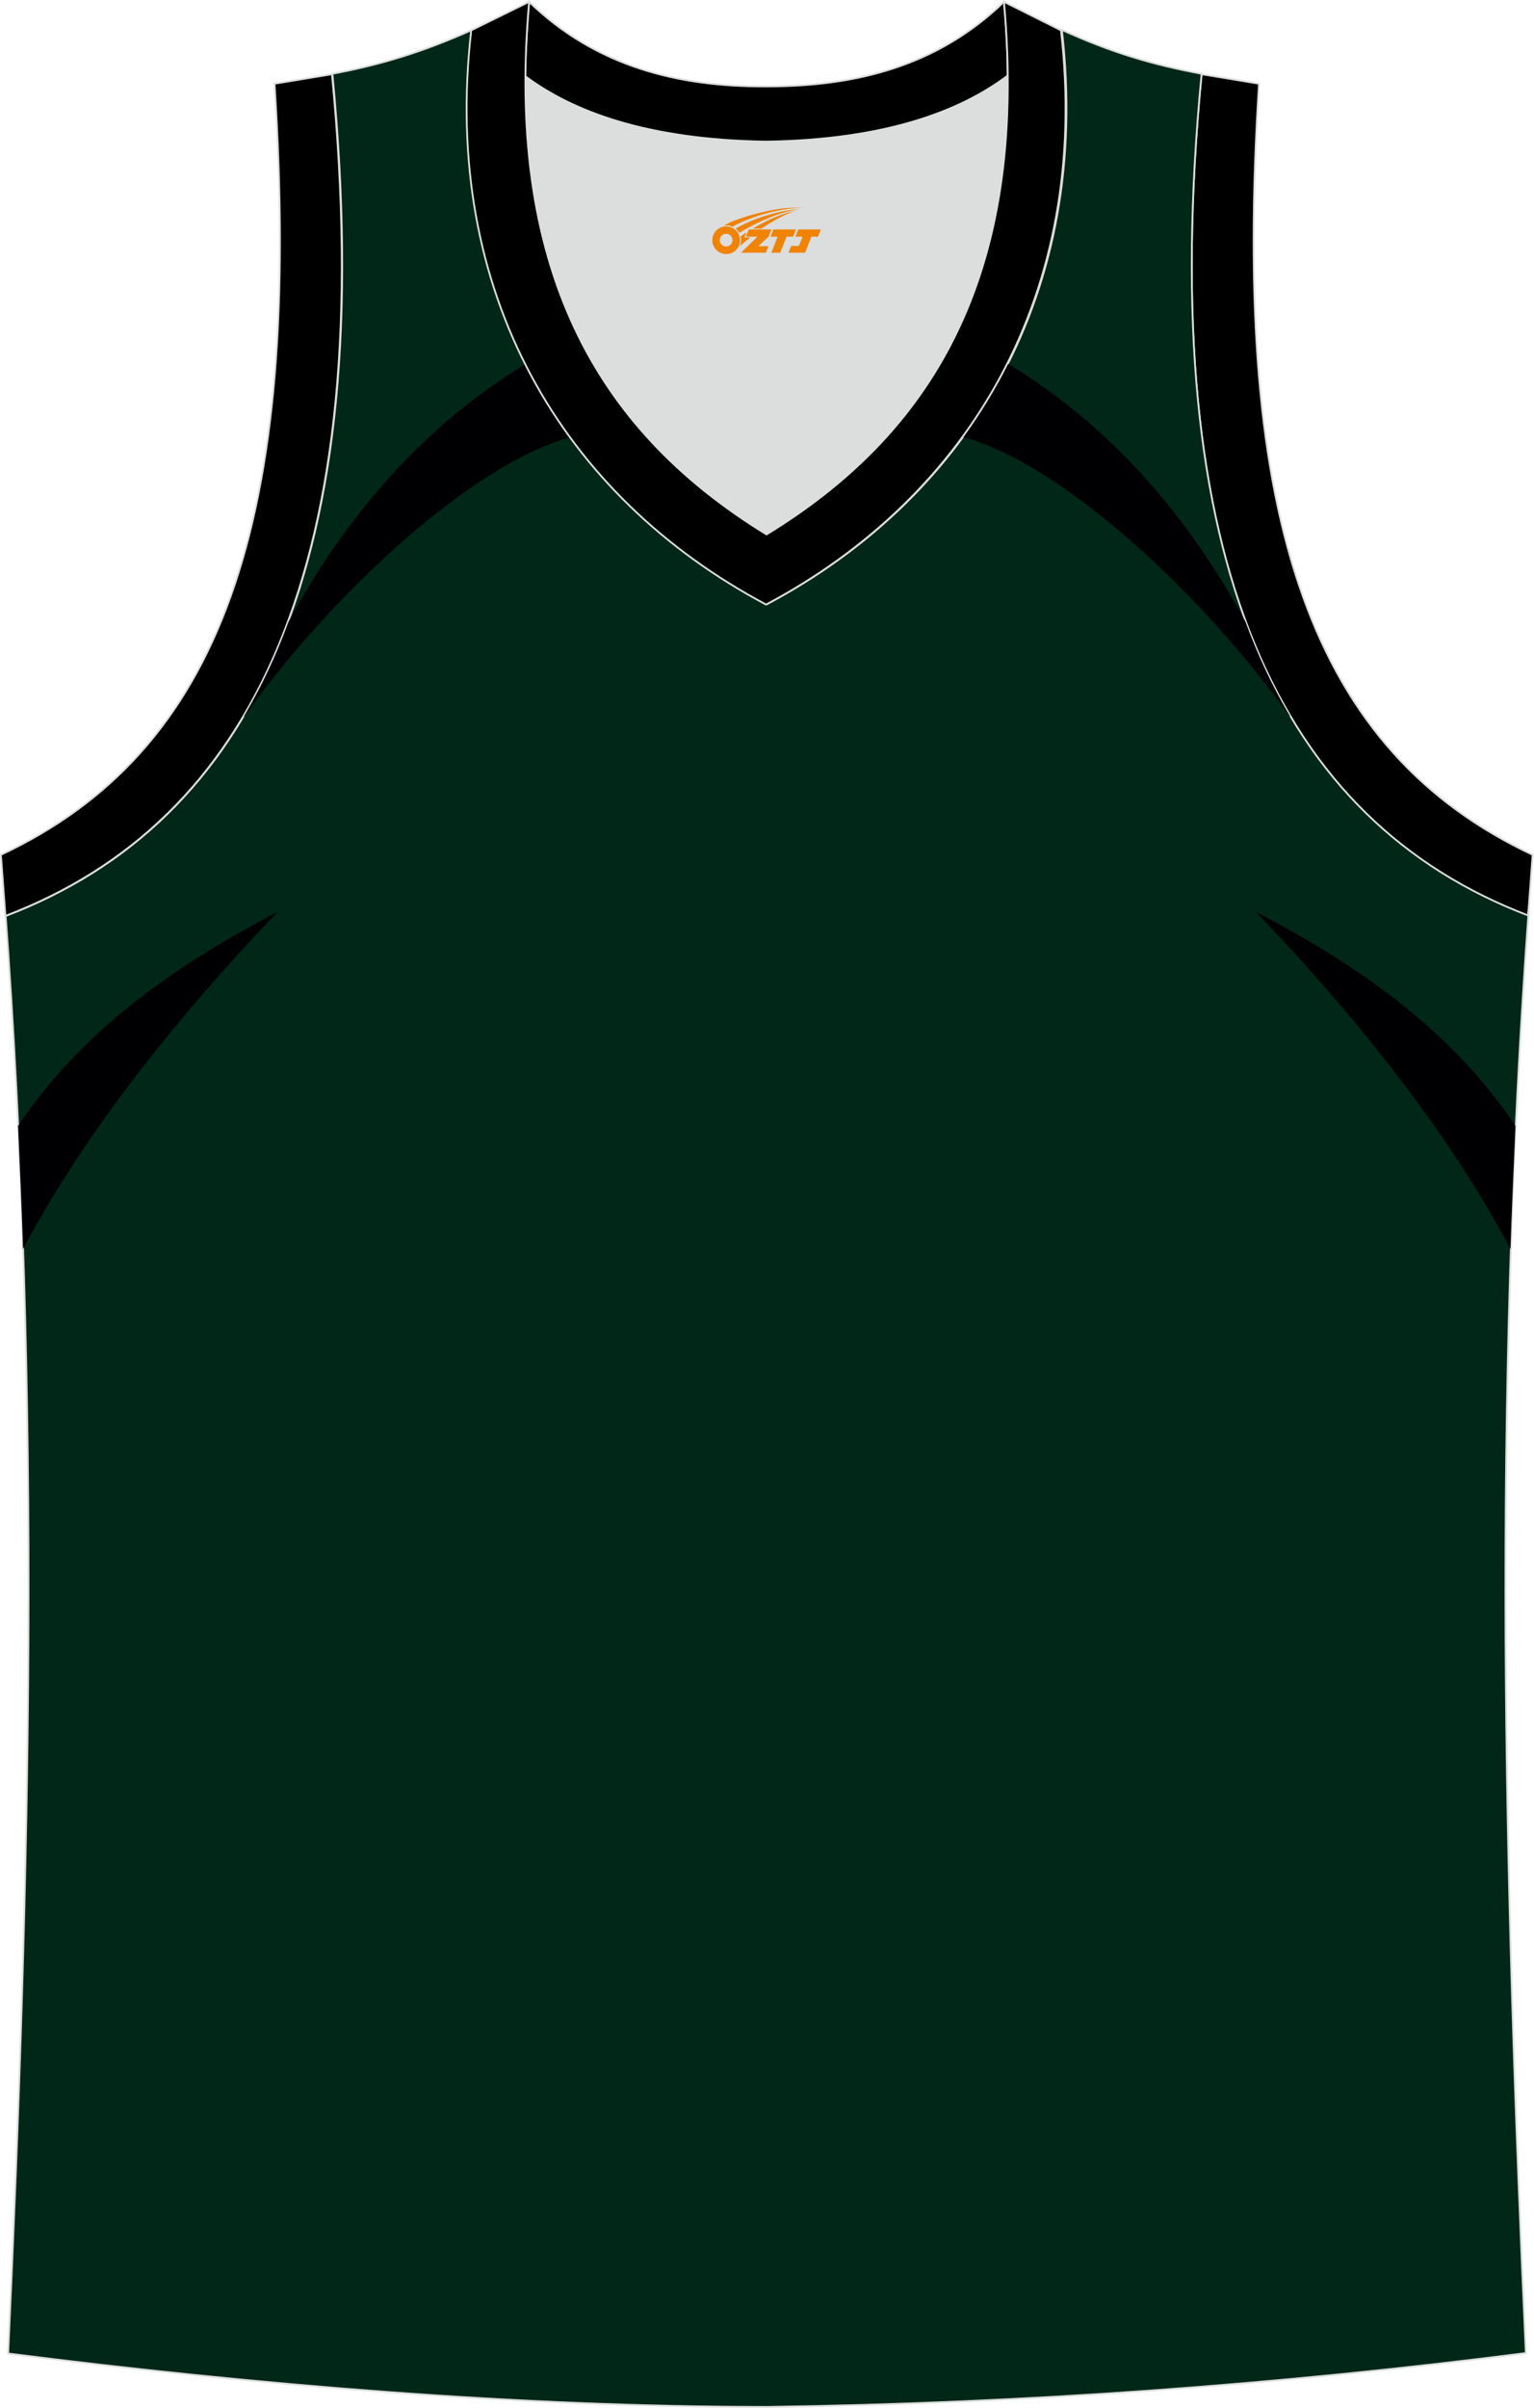
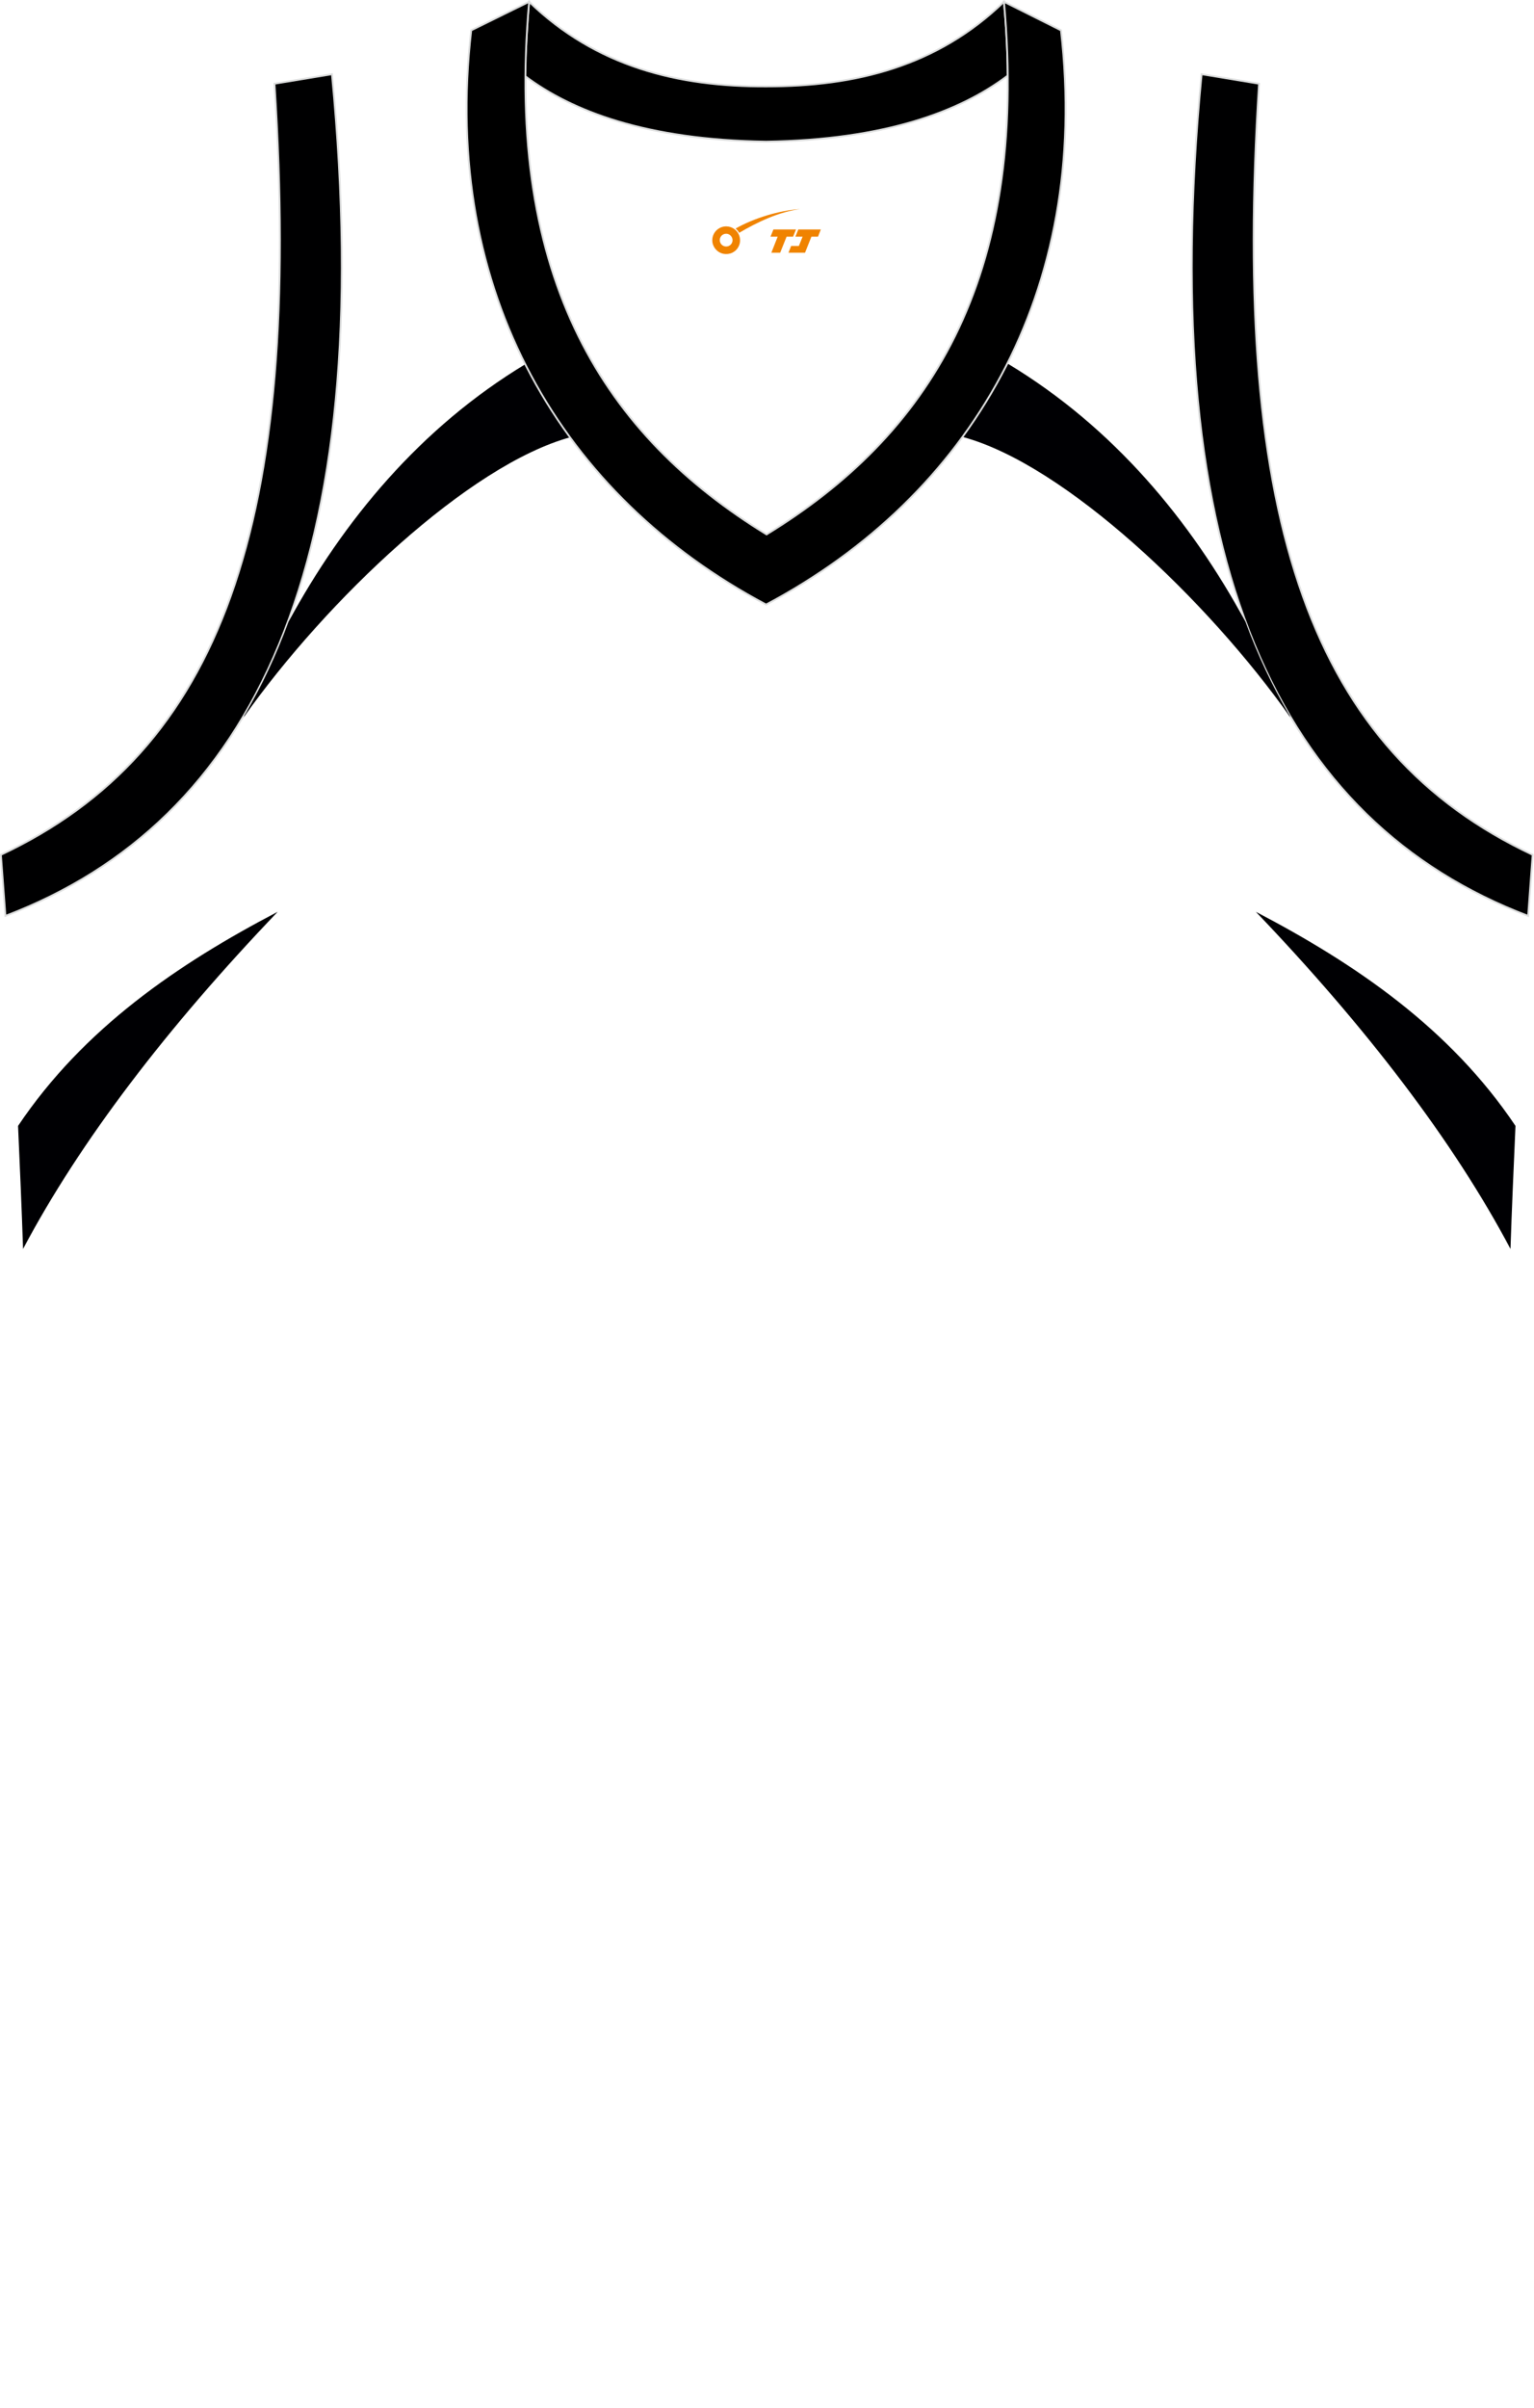
<svg xmlns="http://www.w3.org/2000/svg" version="1.1" id="图层_1" x="0px" y="0px" width="339.2px" height="532.1px" viewBox="0 0 339.2 532.1" enable-background="new 0 0 339.2 532.1" xml:space="preserve">
  <g>
    <path fill="#000001" stroke="#DCDDDD" stroke-width="0.4" stroke-miterlimit="22.926" d="M337.9,202.4   c-54.6-20.8-82.7-77.3-72.2-186l12.7,2.1c-6.3,97.7,12,147.6,60.5,170.4L337.9,202.4z" />
-     <path fill="#DCDDDD" d="M169.6,31.3c26.5-0.4,42.9-6.7,53.3-14.5c0-0.1,0-0.1,0.1-0.2c0.5,51.7-21.1,81.8-53.4,101.4   c-32.2-19.7-53.8-49.8-53.4-101.4c0,0.1,0,0.1,0,0.2C126.6,24.6,143.1,30.9,169.6,31.3z" />
-     <path fill="#002718" stroke="#DCDDDD" stroke-width="0.4" stroke-miterlimit="22.926" d="M169.6,531.9L169.6,531.9L169.6,531.9   L169.6,531.9z M169.6,531.9c57.4-0.8,113-4.9,167.8-11.9c-4.8-104.7-7.4-210.2,0.7-319.8l-0.2,2.1c-54.6-20.8-82.7-77.3-72.2-186   l0,0c-10.7-2-19.7-4.6-30.9-9.7c6.7,58-20.2,103-65.2,126.9c-45-23.9-71.9-68.9-65.2-126.9c-11.2,5-20.3,7.7-30.9,9.7l0,0   C84,125.1,55.8,181.6,1.3,202.4l-0.2-2.1c8.1,109.5,5.5,215.1,0.7,319.8C56.1,527,114.9,531.9,169.6,531.9z" />
    <g>
      <path fill="#000003" d="M285.3,158.5c-18.2-25.8-49.8-55.8-72.3-61.9c3.7-5.1,7-10.5,9.9-16.2c23.4,14.1,40.4,34.7,52.5,57    c2.7,7.4,5.9,14.1,9.5,20.3C285.1,157.9,285.2,158.2,285.3,158.5z" />
      <path fill="#000003" d="M335.1,248.8c-14.5-21.6-35.4-35.8-57.4-47.3c24.4,25.5,43.7,50.7,56.3,74.5c0.3-9,0.7-18,1.1-27V248.8z" />
    </g>
    <path fill="#000001" stroke="#DCDDDD" stroke-width="0.4" stroke-miterlimit="22.926" d="M1.2,202.4c54.6-20.8,82.7-77.3,72.2-186   l-12.7,2.1c6.3,97.7-12,147.6-60.5,170.4L1.2,202.4z" />
    <g>
      <path fill="#000003" d="M53.9,158.5c18.2-25.8,49.8-55.8,72.3-61.9c-3.7-5.1-7-10.5-9.9-16.2c-23.4,14.1-40.4,34.7-52.5,57    c-2.7,7.4-5.9,14.1-9.5,20.3C54.1,157.9,54,158.2,53.9,158.5z" />
      <path fill="#000003" d="M4,248.8c14.5-21.6,35.4-35.8,57.4-47.3C37,227,17.7,252.2,5.1,276c-0.3-9-0.7-18-1.1-27V248.8z" />
    </g>
    <path stroke="#DCDDDD" stroke-width="0.4" stroke-miterlimit="22.926" d="M117,0.4c14.8,14.3,32.9,18.8,52.5,18.7   c19.6,0,37.7-4.4,52.5-18.7c0.5,5.6,0.8,11,0.8,16.2c0,0.1,0,0.1-0.1,0.2c-10.4,7.8-26.9,14.1-53.3,14.5   c-26.5-0.4-42.9-6.7-53.3-14.5c0-0.1,0-0.1-0.1-0.2C116.3,11.5,116.5,6.1,117,0.4z" />
    <path stroke="#DCDDDD" stroke-width="0.4" stroke-miterlimit="22.926" d="M117,0.4c-5.5,61.8,17.1,96,52.5,117.7   C205,96.4,227.6,62.2,222,0.4l12.6,6.3c6.7,58-20.2,103-65.2,126.9c-45-23.9-71.9-68.9-65.2-126.9L117,0.4z" />
  </g>
  <g id="图层_x0020_1">
    <path fill="#F08300" d="M157.68,54.11c0.416,1.136,1.472,1.984,2.752,2.032c0.144,0,0.304,0,0.448-0.016h0.016   c0.016,0,0.064,0,0.128-0.016c0.032,0,0.048-0.016,0.08-0.016c0.064-0.016,0.144-0.032,0.224-0.048c0.016,0,0.016,0,0.032,0   c0.192-0.048,0.4-0.112,0.576-0.208c0.192-0.096,0.4-0.224,0.608-0.384c0.672-0.56,1.104-1.408,1.104-2.352   c0-0.224-0.032-0.448-0.08-0.672l0,0C163.52,52.23,163.47,52.06,163.39,51.88C162.92,50.79,161.84,50.03,160.57,50.03C158.88,50.03,157.5,51.4,157.5,53.1C157.5,53.45,157.56,53.79,157.68,54.11L157.68,54.11L157.68,54.11z M161.98,53.13L161.98,53.13C161.95,53.91,161.29,54.51,160.51,54.47C159.72,54.44,159.13,53.79,159.16,53c0.032-0.784,0.688-1.376,1.472-1.344   C161.4,51.69,162.01,52.36,161.98,53.13L161.98,53.13z" />
    <polygon fill="#F08300" points="176.01,50.71 ,175.37,52.3 ,173.93,52.3 ,172.51,55.85 ,170.56,55.85 ,171.96,52.3 ,170.38,52.3    ,171.02,50.71" />
-     <path fill="#F08300" d="M177.98,45.98c-1.008-0.096-3.024-0.144-5.056,0.112c-2.416,0.304-5.152,0.912-7.616,1.664   C163.26,48.36,161.39,49.08,160.04,49.85C160.24,49.82,160.43,49.8,160.62,49.8c0.48,0,0.944,0.112,1.36,0.288   C166.08,47.77,173.28,45.72,177.98,45.98L177.98,45.98L177.98,45.98z" />
    <path fill="#F08300" d="M163.45,51.45c4-2.368,8.88-4.672,13.488-5.248c-4.608,0.288-10.224,2-14.288,4.304   C162.97,50.76,163.24,51.08,163.45,51.45C163.45,51.45,163.45,51.45,163.45,51.45z" />
    <polygon fill="#F08300" points="181.5,50.71 ,180.88,52.3 ,179.42,52.3 ,178.01,55.85 ,177.55,55.85 ,176.04,55.85 ,174.35,55.85    ,174.94,54.35 ,176.65,54.35 ,177.47,52.3 ,175.88,52.3 ,176.52,50.71" />
-     <polygon fill="#F08300" points="170.59,50.71 ,169.95,52.3 ,167.66,54.41 ,169.92,54.41 ,169.34,55.85 ,163.85,55.85 ,167.52,52.3    ,164.94,52.3 ,165.58,50.71" />
-     <path fill="#F08300" d="M175.87,46.57c-3.376,0.752-6.464,2.192-9.424,3.952h1.888C170.76,48.95,173.1,47.52,175.87,46.57z    M165.07,51.39C164.44,51.77,164.38,51.82,163.77,52.23c0.064,0.256,0.112,0.544,0.112,0.816c0,0.496-0.112,0.976-0.32,1.392   c0.176-0.16,0.32-0.304,0.432-0.4c0.272-0.24,0.768-0.64,1.6-1.296l0.32-0.256H164.59l0,0L165.07,51.39L165.07,51.39L165.07,51.39z" />
  </g>
</svg>